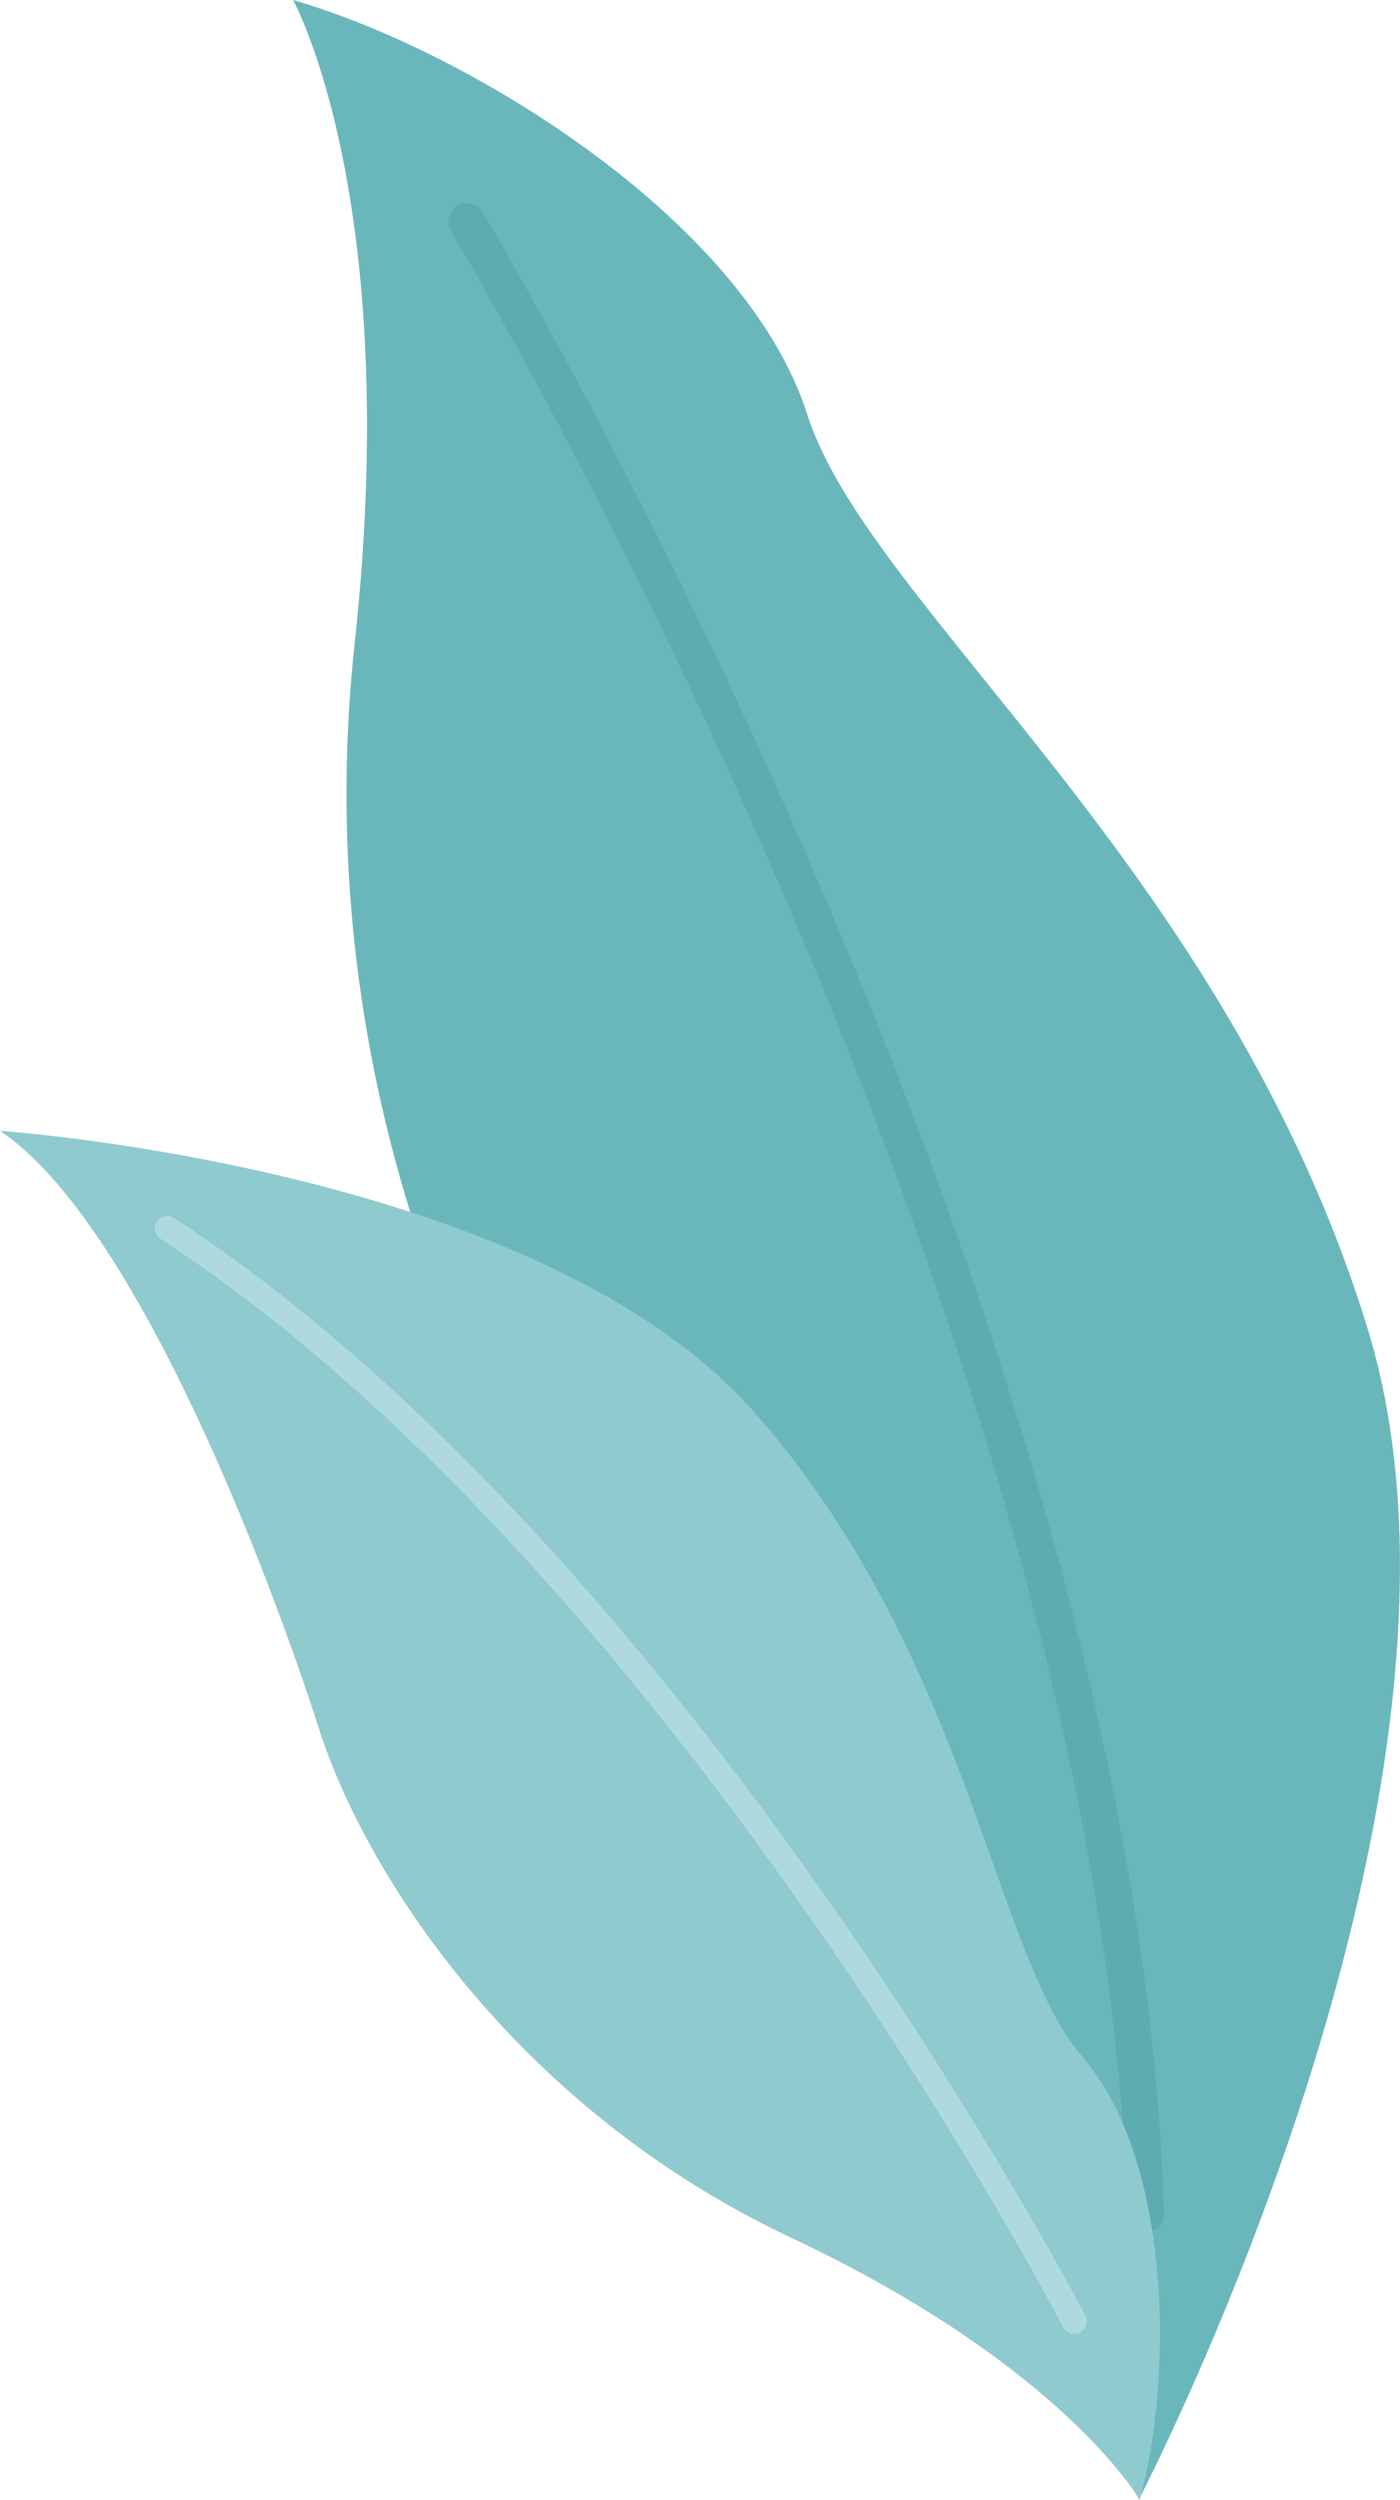
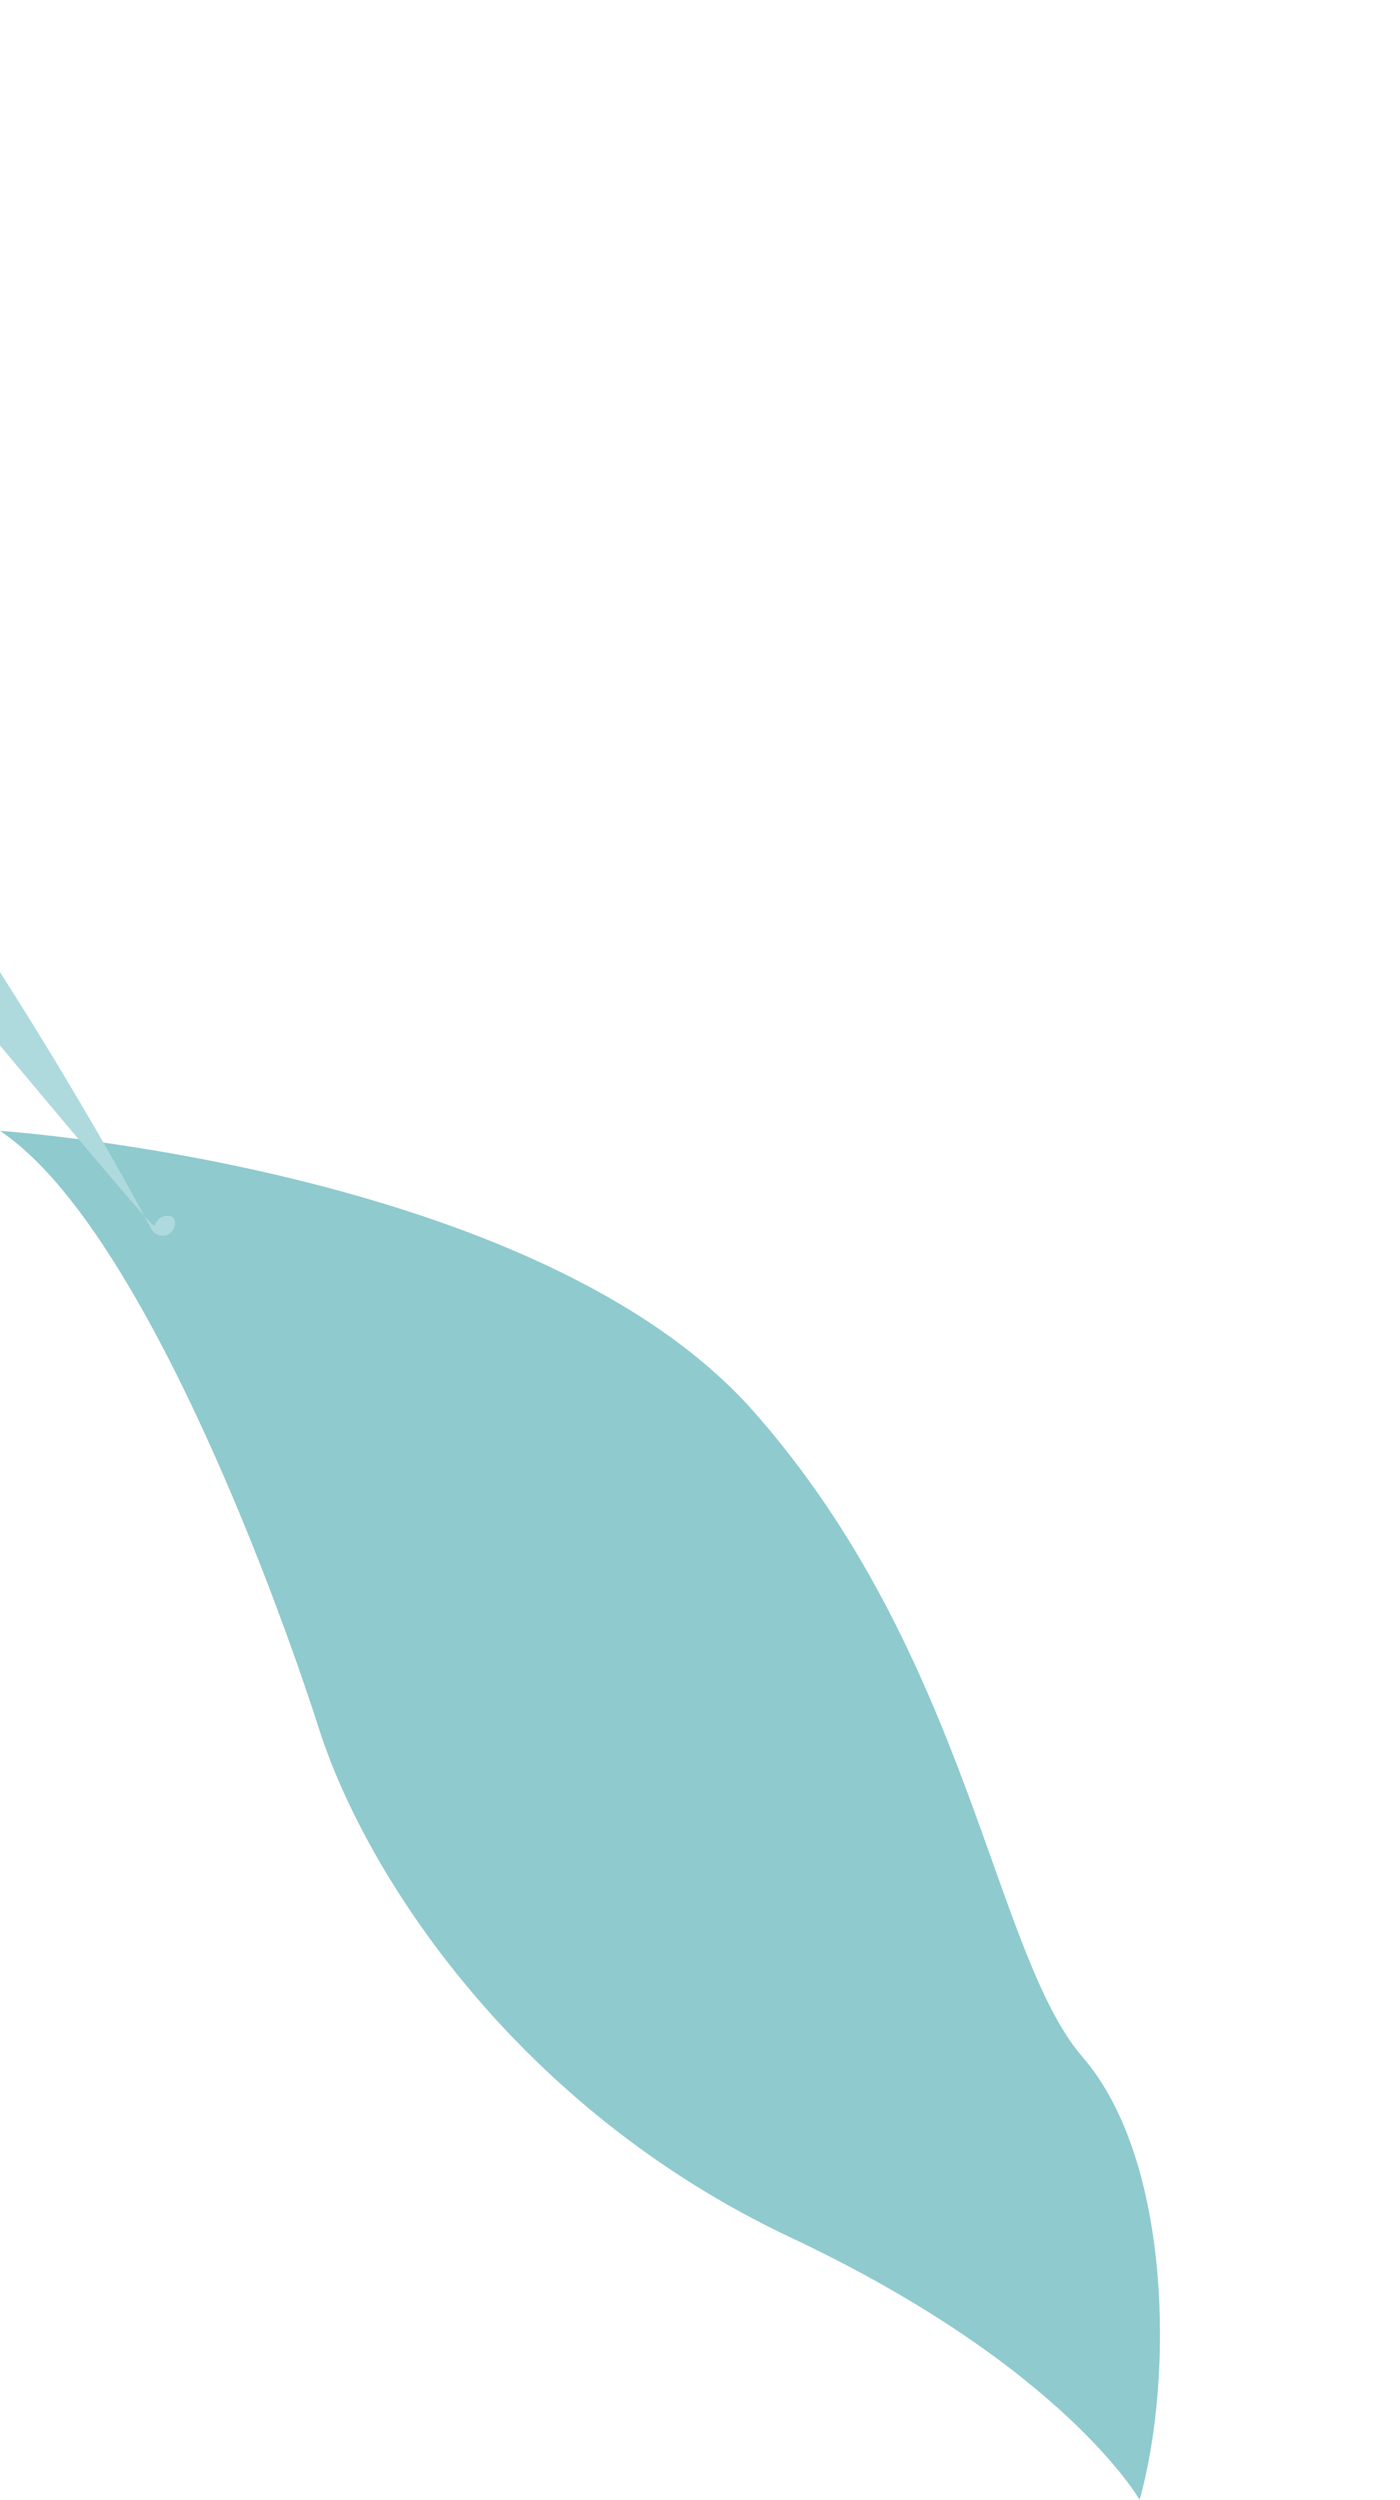
<svg xmlns="http://www.w3.org/2000/svg" x="0px" y="0px" viewBox="0 0 150 267.7" style="enable-background:new 0 0 150 267.7;" xml:space="preserve">
  <g>
    <g>
-       <path style="fill:#6AB7BB;" d="M122,267.7c0,0,39.6-75.7,24.6-125.2c-15.1-49.4-53.5-77.4-60.1-98.1S50.4,5.5,31.4,0    c0,0,11.8,21.2,6.6,68.9s13.8,87.5,29.7,105.9S121.1,241.4,122,267.7z">
-      </path>
      <g>
-         <path style="fill:#5CACB1;" d="M122.2,239c0.2,0.1,0.4,0.1,0.6,0.1c1.1,0,1.9-0.9,1.9-2c-2.7-97.1-72.3-213.2-73-214.4     C51.1,21.8,50,21.5,49,22c-0.9,0.6-1.2,1.7-0.7,2.7c0.7,1.2,69.7,116.4,72.5,212.5C120.9,238,121.5,238.7,122.2,239z">
-       </path>
-       </g>
+         </g>
    </g>
    <g>
      <path style="fill:#8ECACE;" d="M0,121.1c0,0,57.6,3.9,80.7,30s25.7,58.1,35.3,69.2c9.6,11.1,9.7,34.6,6.1,47.4    c0,0-8.1-14.3-37.4-28.1c-29.3-13.8-45.5-38.8-50.5-54.4S14.8,131,0,121.1z">
     </path>
      <g>
-         <path style="fill:#AFDADD;" d="M16.6,131.2c0-0.1,0.1-0.2,0.2-0.4c0.4-0.6,1.2-0.8,1.8-0.4c55,35.8,97.3,116.8,97.7,117.6     c0.3,0.6,0.1,1.4-0.6,1.8c-0.6,0.3-1.4,0.1-1.8-0.6c-0.4-0.8-42.4-81.2-96.8-116.6C16.7,132.3,16.5,131.7,16.6,131.2z">
+         <path style="fill:#AFDADD;" d="M16.6,131.2c0-0.1,0.1-0.2,0.2-0.4c0.4-0.6,1.2-0.8,1.8-0.4c0.3,0.6,0.1,1.4-0.6,1.8c-0.6,0.3-1.4,0.1-1.8-0.6c-0.4-0.8-42.4-81.2-96.8-116.6C16.7,132.3,16.5,131.7,16.6,131.2z">
      </path>
      </g>
    </g>
  </g>
</svg>